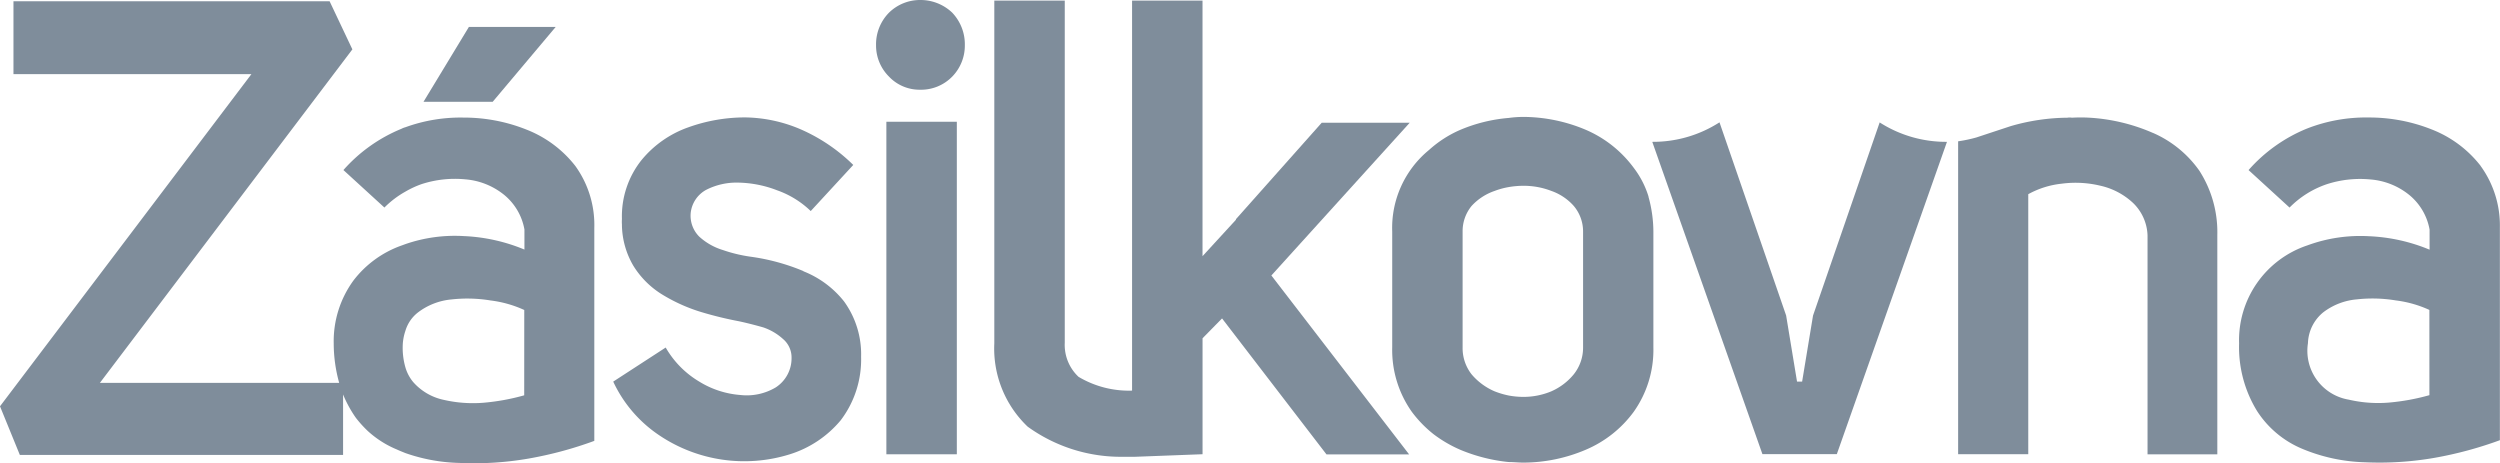
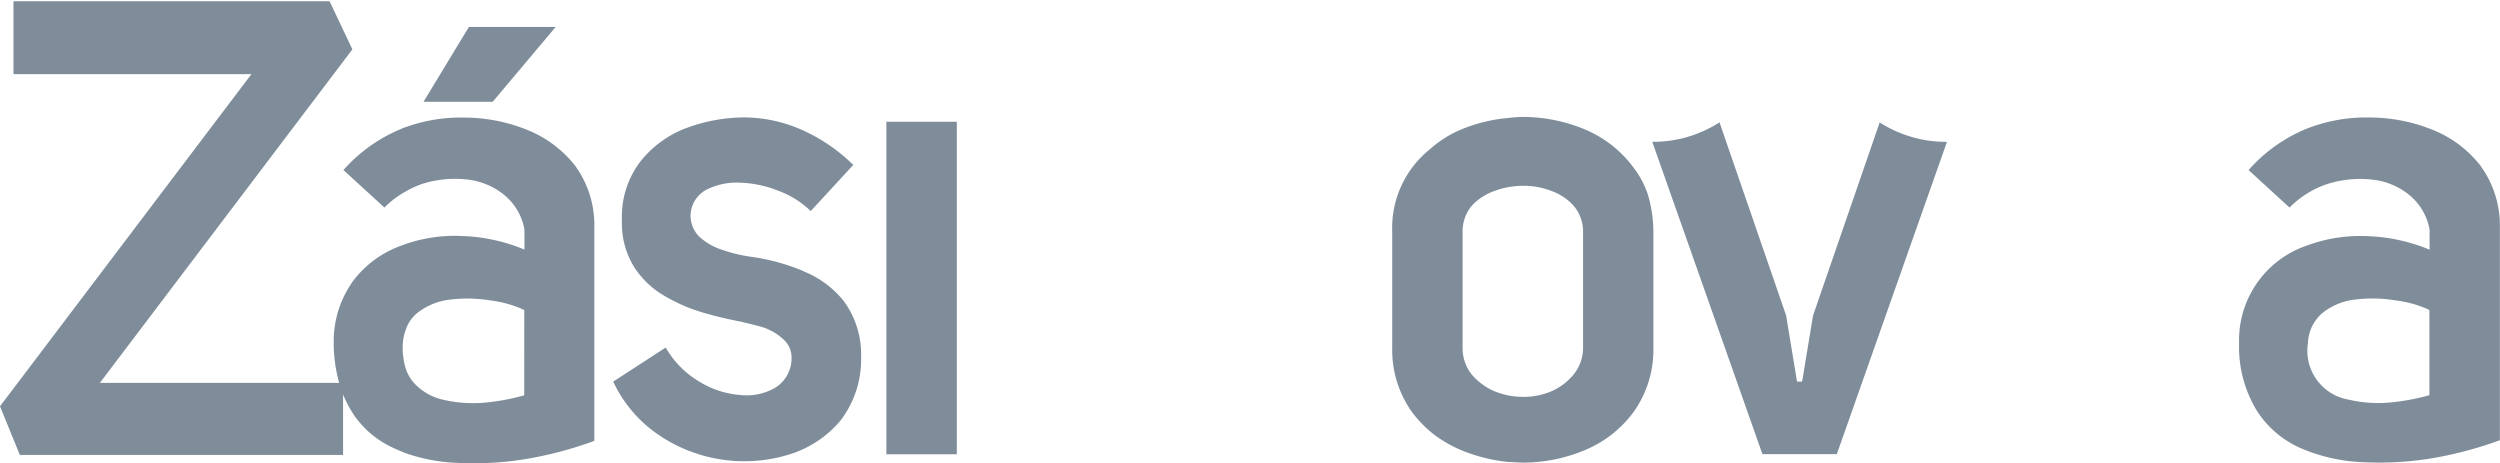
<svg xmlns="http://www.w3.org/2000/svg" width="85.768" height="15.895" viewBox="0 0 85.768 15.895">
  <defs>
    <clipPath id="clip-path">
      <rect id="Rectangle_271" data-name="Rectangle 271" width="85.768" height="15.894" transform="translate(0 0)" fill="#7f8d9b" />
    </clipPath>
  </defs>
  <g id="Group_496" data-name="Group 496" transform="translate(0 0)">
    <g id="Group_495" data-name="Group 495" transform="translate(0 0)" clip-path="url(#clip-path)">
-       <path id="Path_275" data-name="Path 275" d="M236.525,14.312a3.8,3.8,0,0,1,1.593,1.3,3.9,3.9,0,0,1,.614,2.2v7.526h-2.394V17.828a1.619,1.619,0,0,0-.506-1.122,2.413,2.413,0,0,0-1.122-.585,3.625,3.625,0,0,0-1.318-.067,3.024,3.024,0,0,0-1.146.36v8.92H229.84V14.6a4.865,4.865,0,0,0,.625-.132l1.169-.386a7.145,7.145,0,0,1,1.955-.292.46.46,0,0,1,.155,0,5.223,5.223,0,0,1,.605,0,6.368,6.368,0,0,1,2.175.523" transform="translate(-162.662 -9.752)" fill="#7f8d9b" fill-rule="evenodd" />
      <path id="Path_276" data-name="Path 276" d="M204.05,15.029l-3.779,10.715h-2.552L193.94,15.029a4.212,4.212,0,0,0,2.306-.669l2.286,6.626.374,2.268h.175l.374-2.265,2.286-6.626a4.218,4.218,0,0,0,2.309.666" transform="translate(-137.255 -10.163)" fill="#7f8d9b" fill-rule="evenodd" />
      <path id="Path_277" data-name="Path 277" d="M78.49,19.066A3.34,3.34,0,0,1,79.884,20.1a3.088,3.088,0,0,1,.585,1.9,3.445,3.445,0,0,1-.7,2.178,3.707,3.707,0,0,1-1.754,1.169,5.229,5.229,0,0,1-4.463-.649,4.5,4.5,0,0,1-1.587-1.847l1.8-1.169a3.239,3.239,0,0,0,1.152,1.169,3.139,3.139,0,0,0,1.406.459,1.944,1.944,0,0,0,1.222-.263,1.189,1.189,0,0,0,.538-1.011.828.828,0,0,0-.292-.646,1.927,1.927,0,0,0-.681-.4c-.278-.079-.552-.149-.824-.208a12.7,12.7,0,0,1-1.307-.319,5.785,5.785,0,0,1-1.309-.585,3.012,3.012,0,0,1-1.02-1.011,2.836,2.836,0,0,1-.386-1.362v-.047a1.21,1.21,0,0,1,0-.184,3.089,3.089,0,0,1,.672-2.023,3.643,3.643,0,0,1,1.6-1.122,5.759,5.759,0,0,1,1.952-.342,4.97,4.97,0,0,1,1.888.4A5.964,5.964,0,0,1,80.2,15.418L78.741,17a3.178,3.178,0,0,0-1.155-.713,3.873,3.873,0,0,0-1.33-.263,2.288,2.288,0,0,0-1.108.251,1.026,1.026,0,0,0-.526.8,1.015,1.015,0,0,0,.292.8,2.109,2.109,0,0,0,.813.462,5.046,5.046,0,0,0,.967.231,7.231,7.231,0,0,1,1.795.491" transform="translate(-50.927 -9.759)" fill="#7f8d9b" fill-rule="evenodd" />
-       <path id="Path_278" data-name="Path 278" d="M105.445.438a1.573,1.573,0,0,1,.43,1.111,1.522,1.522,0,0,1-.43,1.076,1.493,1.493,0,0,1-1.111.453,1.441,1.441,0,0,1-1.064-.453,1.5,1.5,0,0,1-.441-1.076,1.544,1.544,0,0,1,.441-1.111A1.52,1.52,0,0,1,104.335,0a1.579,1.579,0,0,1,1.111.438" transform="translate(-72.774 0)" fill="#7f8d9b" fill-rule="evenodd" />
-       <path id="Path_279" data-name="Path 279" d="M121.436,13.457V.07h2.417V8.838L125,7.588v-.02l2.943-3.309h3.019L126.215,9.5l4.726,6.138h-2.835l-3.583-4.665-.669.681v3.978l-2.321.088h-.406a5.455,5.455,0,0,1-3.274-1.035,3.7,3.7,0,0,1-1.143-2.856V.07h2.417V11.808a1.5,1.5,0,0,0,.473,1.169,3.376,3.376,0,0,0,1.836.473" transform="translate(-82.598 -0.049)" fill="#7f8d9b" fill-rule="evenodd" />
      <rect id="Rectangle_270" data-name="Rectangle 270" width="2.417" height="11.408" transform="translate(30.409 4.177)" fill="#7f8d9b" />
      <path id="Path_280" data-name="Path 280" d="M52.083,5.73H49.71L51.268,3.16h2.978Z" transform="translate(-35.181 -2.237)" fill="#7f8d9b" fill-rule="evenodd" />
      <path id="Path_281" data-name="Path 281" d="M271.108,15.448a3.928,3.928,0,0,0-1.681-1.251,5.794,5.794,0,0,0-2.148-.409,5.551,5.551,0,0,0-2.145.386,5.366,5.366,0,0,0-1.988,1.418l1.406,1.286a3.254,3.254,0,0,1,1.274-.8,3.705,3.705,0,0,1,1.505-.164,2.413,2.413,0,0,1,1.3.509,1.983,1.983,0,0,1,.725,1.21v.69a6.062,6.062,0,0,0-2.081-.462,5.26,5.26,0,0,0-2.116.316,3.429,3.429,0,0,0-2.338,3.361,4.186,4.186,0,0,0,.617,2.321,3.394,3.394,0,0,0,1.549,1.295,5.967,5.967,0,0,0,2.154.462,10.958,10.958,0,0,0,2.385-.152,13.161,13.161,0,0,0,2.242-.605V17.546a3.479,3.479,0,0,0-.664-2.1m-1.754,7.868a7.459,7.459,0,0,1-1.385.254,4.459,4.459,0,0,1-1.382-.1,1.7,1.7,0,0,1-1.4-1.935,1.424,1.424,0,0,1,.529-1.064,2.207,2.207,0,0,1,1.143-.441,4.89,4.89,0,0,1,1.339.035,3.915,3.915,0,0,1,1.155.327Z" transform="translate(-186.004 -9.757)" fill="#7f8d9b" fill-rule="evenodd" />
      <path id="Path_282" data-name="Path 282" d="M172.2,16.459a3.131,3.131,0,0,0-.5-.979,4.006,4.006,0,0,0-1.657-1.318,5.556,5.556,0,0,0-2.122-.441,3.783,3.783,0,0,0-.517.035,5.417,5.417,0,0,0-1.657.406,3.916,3.916,0,0,0-1.079.693,3.458,3.458,0,0,0-1.263,2.8v3.978a3.672,3.672,0,0,0,.669,2.2,4.077,4.077,0,0,0,.748.772,4.415,4.415,0,0,0,.924.538,5.8,5.8,0,0,0,1.651.418c.17,0,.342.02.517.02a5.492,5.492,0,0,0,2.122-.438,3.943,3.943,0,0,0,1.657-1.309,3.675,3.675,0,0,0,.672-2.2V17.654a4.517,4.517,0,0,0-.17-1.2m-2.242,5.173a1.462,1.462,0,0,1-.319.924,2.069,2.069,0,0,1-.772.585,2.475,2.475,0,0,1-.944.19,2.767,2.767,0,0,1-.517-.047,2.892,2.892,0,0,1-.482-.143,2.14,2.14,0,0,1-.792-.585,1.462,1.462,0,0,1-.307-.924V17.654a1.364,1.364,0,0,1,.307-.877,1.906,1.906,0,0,1,.792-.517,2.6,2.6,0,0,1,.482-.132,3.04,3.04,0,0,1,.517-.044,2.633,2.633,0,0,1,.944.175,1.839,1.839,0,0,1,.772.517,1.356,1.356,0,0,1,.319.877Z" transform="translate(-115.642 -9.71)" fill="#7f8d9b" fill-rule="evenodd" />
      <path id="Path_283" data-name="Path 283" d="M19.738,5.8a3.939,3.939,0,0,0-1.684-1.251,5.776,5.776,0,0,0-2.142-.409,5.528,5.528,0,0,0-2,.33.7.7,0,0,0-.143.056A5.366,5.366,0,0,0,11.782,5.94l1.406,1.286a3.272,3.272,0,0,1,.725-.549,3.219,3.219,0,0,1,.549-.254,3.705,3.705,0,0,1,1.505-.164,2.425,2.425,0,0,1,1.3.509,1.983,1.983,0,0,1,.725,1.21v.69A6.068,6.068,0,0,0,15.9,8.205a5.185,5.185,0,0,0-1.99.275l-.12.044a3.586,3.586,0,0,0-1.66,1.2,3.535,3.535,0,0,0-.681,2.163,5.055,5.055,0,0,0,.187,1.353H3.428L12.089,1.8,11.308.15H.462v2.5H8.625L0,14.045l.681,1.669H11.77V13.639a4.091,4.091,0,0,0,.438.8,3.953,3.953,0,0,0,.406.45,3.4,3.4,0,0,0,1,.637c.1.047.2.085.292.123a6.026,6.026,0,0,0,1.856.339,10.939,10.939,0,0,0,2.385-.152,13.019,13.019,0,0,0,2.242-.605V7.925A3.459,3.459,0,0,0,19.738,5.8m-1.754,7.868a7.459,7.459,0,0,1-1.385.254,4.488,4.488,0,0,1-1.385-.1,1.92,1.92,0,0,1-1.043-.614,1.394,1.394,0,0,1-.263-.5,2.43,2.43,0,0,1-.088-.824,1.759,1.759,0,0,1,.088-.427,1.245,1.245,0,0,1,.438-.637,2.228,2.228,0,0,1,1.143-.441,4.912,4.912,0,0,1,1.342.035,3.915,3.915,0,0,1,1.155.327Z" transform="translate(0 -0.106)" fill="#7f8d9b" fill-rule="evenodd" />
    </g>
  </g>
</svg>